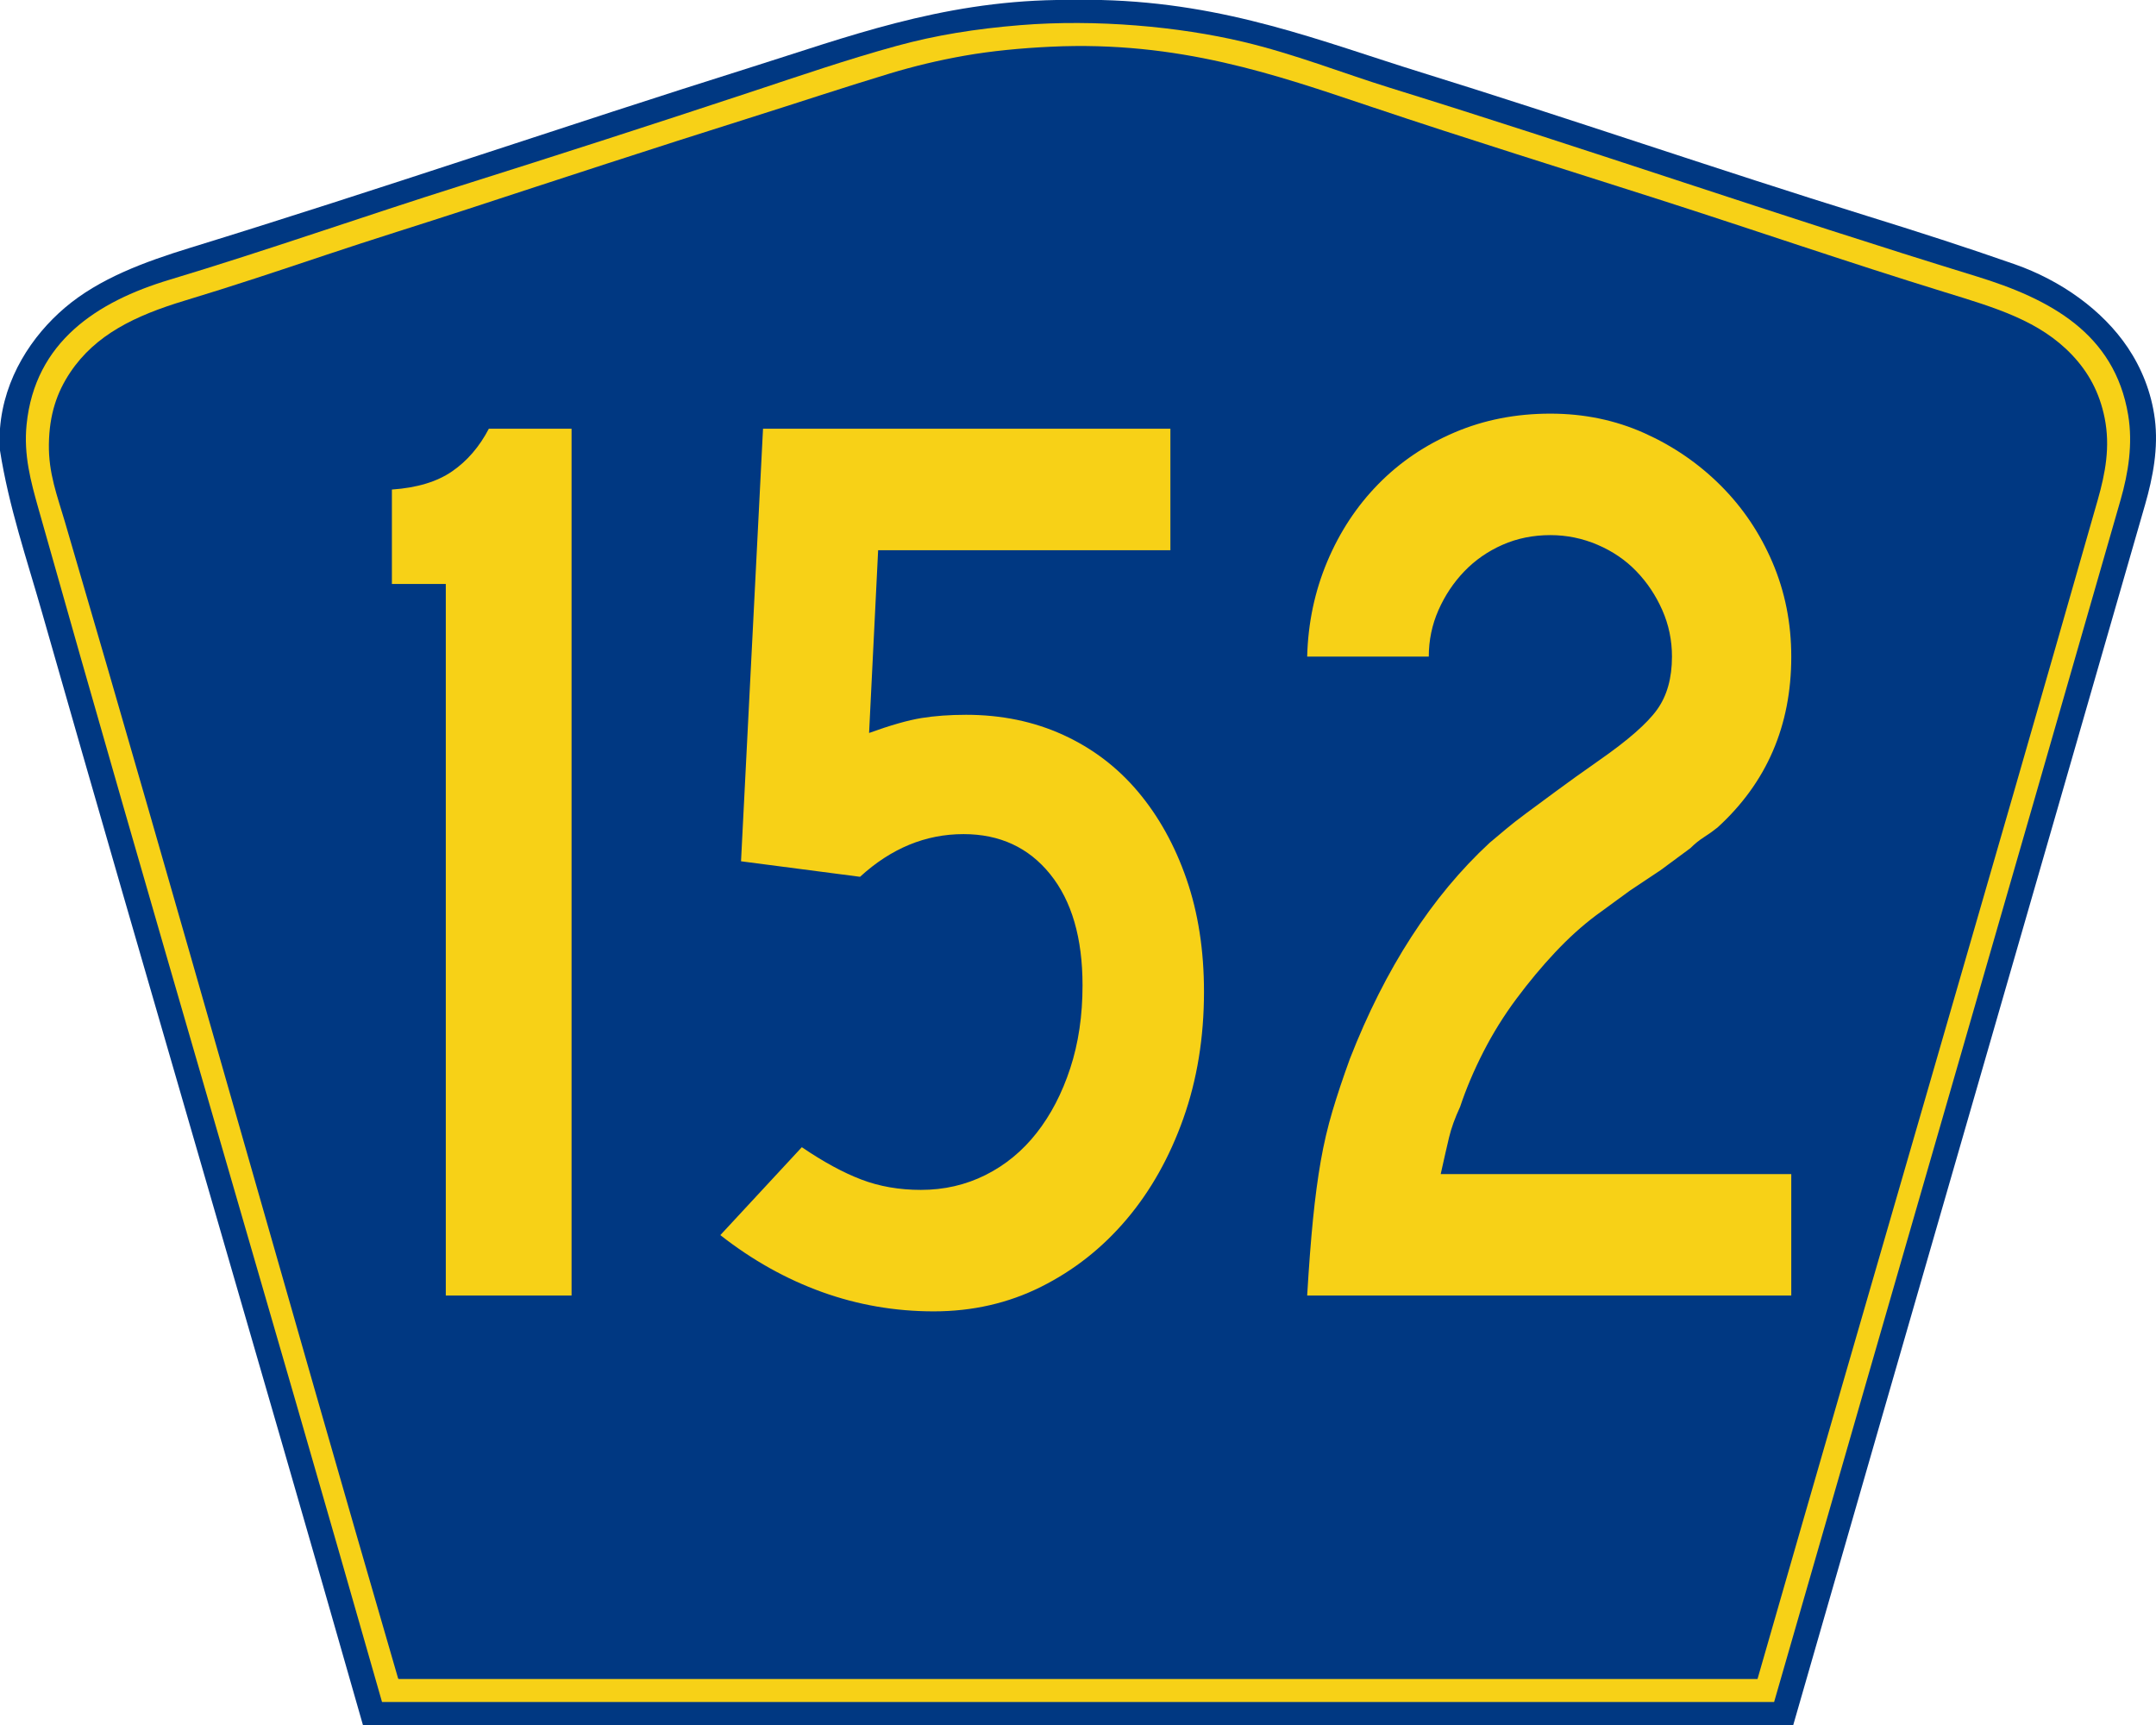
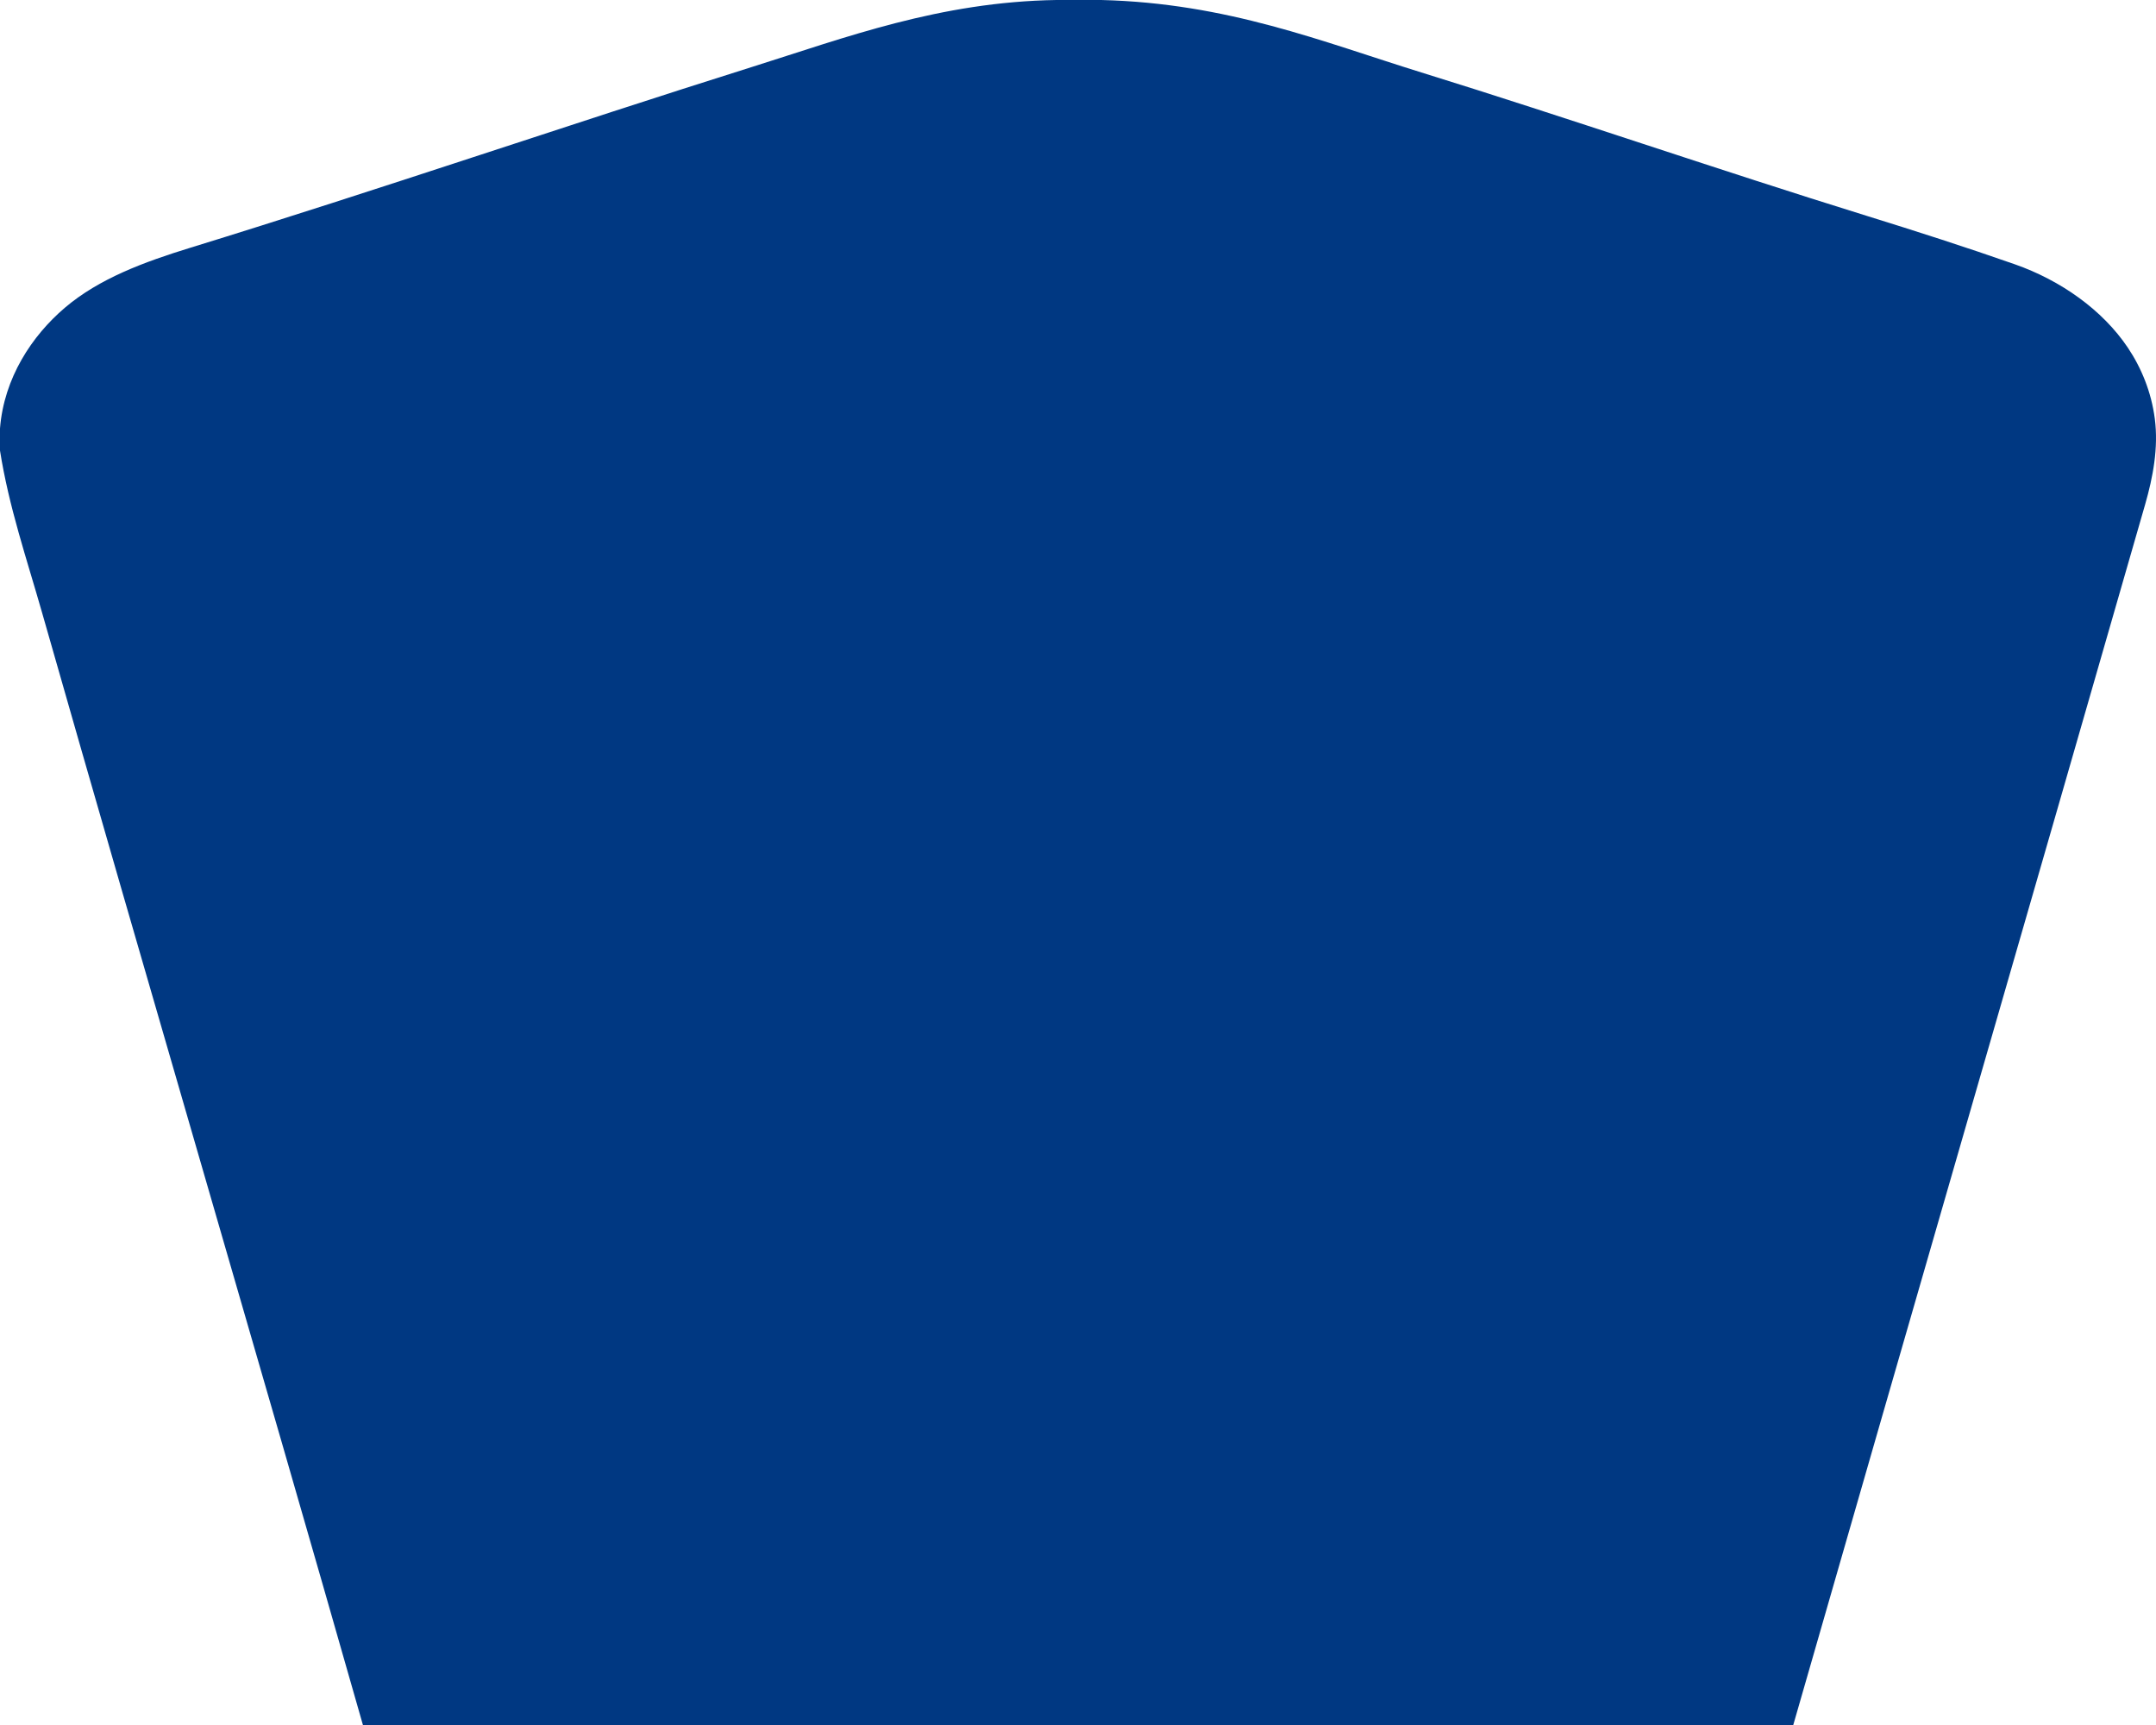
<svg xmlns="http://www.w3.org/2000/svg" version="1.1" id="PR_Secondary_Wide" width="750" height="600" viewBox="0 0 750 600" overflow="visible" enable-background="new 0 0 750 600" xml:space="preserve">
  <g id="Guides" display="none">
</g>
  <path id="Outer" fill-rule="evenodd" clip-rule="evenodd" fill="#003882" d="M367.472,0c5.201,0,10.401,0,15.603,0  c44.009,1.097,76.678,14.447,111.368,25.2c51.117,15.844,102.992,33.783,155.055,49.92c17.227,5.339,34.5,10.895,51.364,16.8  c15.928,5.577,30.537,15.861,39.363,29.04c4.692,7.007,8.163,15.438,9.361,24.72c1.306,10.12-0.654,20.346-3.36,29.76  C705.841,315.928,664.66,457.882,623.814,600c-165.854,0-331.709,0-497.563,0C89.38,470.705,51.519,342.402,14.642,213.119  C9.352,194.574,3.053,176.197,0,156.72c0-2.561,0-5.12,0-7.681c1.371-17.575,11.111-32.249,22.562-41.999  C34.48,96.893,50.135,91.117,66.246,86.16c65.522-20.159,130.69-42.532,195.377-62.88C294.184,13.038,326.852,0.649,367.472,0z" />
-   <path id="Margin_2_" fill-rule="evenodd" clip-rule="evenodd" fill="#F7D117" d="M132.893,592  C93.089,452.37,52.194,314.584,13.328,176.759c-2.611-9.26-5.138-18.492-4.082-29.043c2.885-28.844,24.581-42.85,49.699-50.405  c33.896-10.196,68.037-22.233,101.077-32.643c34.384-10.833,67.794-21.631,101.078-32.644c17.146-5.673,33.545-11.323,50.899-16.082  c13.404-3.675,27.372-5.938,42.977-7.201c26.465-2.141,55.158,0.526,77.309,5.761c18.077,4.271,34.729,10.921,51.38,16.082  c69.03,21.392,134.544,44.251,203.837,65.526c25.564,7.85,48.097,19.799,52.819,48.245c1.672,10.068,0.052,20.141-2.641,29.523  C697.801,312.839,657.463,451.913,617.155,592C455.734,592,294.313,592,132.893,592z" />
-   <path id="Inner_2_" fill-rule="evenodd" clip-rule="evenodd" fill="#003882" d="M611.382,583.991c-157.477,0-314.952,0-472.429,0  c-0.278,0.039-0.427-0.053-0.479-0.24C99.31,449.247,61.858,315.27,22.527,181.338c-2.619-8.917-5.677-16.719-5.521-26.875  c0.157-10.28,2.766-17.976,7.442-24.956c8.773-13.097,22.532-19.729,39.849-24.956c16.166-4.88,32.686-10.373,48.971-15.838  c16.497-5.536,33.002-10.611,48.972-15.837c32.978-10.793,65.297-21.409,97.941-31.675c16.808-5.285,32.772-10.625,49.212-15.598  c8.467-2.561,17.096-4.638,26.166-6.238c9.241-1.631,19.609-2.629,30.007-3.12c44.659-2.109,78.292,9.771,111.386,20.877  c33.337,11.188,66.795,21.564,99.862,32.154c32.821,10.512,66.562,22.152,99.863,32.395c17.71,5.447,32.901,9.921,44.169,21.836  c5.627,5.948,9.487,12.935,11.283,21.836c2.015,9.991,0.252,19.262-2.4,28.555C690.799,310.321,650.855,446.543,611.382,583.991z" />
  <g>
-     <path fill="#F7D117" d="M155.079,450.625v-247.5h-18.75v-32.852c8.691-0.598,15.66-2.695,20.906-6.297s9.52-8.551,12.816-14.852   h28.777v301.5H155.079z" />
-     <path fill="#F7D117" d="M418.826,344.949c0,15.906-2.398,30.609-7.191,44.109c-4.797,13.504-11.387,25.207-19.777,35.109   s-18.285,17.703-29.684,23.406c-11.398,5.699-23.848,8.551-37.348,8.551s-26.477-2.25-38.926-6.742   c-12.453-4.492-24.227-11.086-35.324-19.777l28.352-30.582c7.5,5.102,14.398,8.852,20.699,11.25   c6.297,2.402,13.199,3.602,20.699,3.602c8.098,0,15.598-1.723,22.5-5.176c6.898-3.449,12.824-8.324,17.773-14.625   c4.949-6.297,8.848-13.797,11.7-22.5c2.852-8.699,4.277-18.301,4.277-28.801c0-16.5-3.75-29.398-11.25-38.699   c-7.5-9.297-17.551-13.949-30.148-13.949c-13.203,0-25.203,4.949-36,14.848l-41.402-5.398l7.652-150.449h141.711v42.25H305.474   l-3.148,63.566c7.5-2.707,13.574-4.438,18.223-5.188s9.824-1.129,15.527-1.129c12.297,0,23.547,2.328,33.742,6.977   c10.196,4.652,18.891,11.254,26.083,19.805c7.191,8.555,12.809,18.68,16.855,30.383S418.826,330.547,418.826,344.949z" />
-     <path fill="#F7D117" d="M454.725,450.625c0.598-10.195,1.273-19.043,2.023-26.543s1.648-14.246,2.699-20.246   s2.402-11.773,4.051-17.32s3.676-11.621,6.078-18.223c12.297-31.492,28.496-56.535,48.598-75.133   c1.797-1.5,3.672-3.074,5.625-4.723c1.949-1.648,4.348-3.523,7.199-5.625c2.852-2.098,6.301-4.648,10.352-7.648   c4.047-3,9.074-6.598,15.074-10.797c9.898-6.898,16.574-12.746,20.023-17.547c3.449-4.797,5.176-10.945,5.176-18.445   c0-5.691-1.125-11.086-3.375-16.18s-5.25-9.586-9-13.484c-3.75-3.895-8.25-6.965-13.5-9.215c-5.25-2.246-10.727-3.371-16.422-3.371   c-6,0-11.551,1.125-16.652,3.371c-5.102,2.25-9.523,5.32-13.273,9.215c-3.75,3.898-6.75,8.391-9,13.484s-3.375,10.488-3.375,16.18   h-42.301c0.297-11.684,2.621-22.695,6.973-33.035c4.352-10.336,10.277-19.328,17.777-26.969s16.348-13.633,26.551-17.977   c10.199-4.344,21.301-6.52,33.301-6.52c11.695,0,22.574,2.25,32.629,6.75s18.914,10.57,26.582,18.219s13.684,16.566,18.043,26.762   s6.543,21.141,6.543,32.836c0,23.992-8.551,43.785-25.652,59.379c-1.5,1.203-3.078,2.328-4.727,3.375   c-1.648,1.051-3.223,2.324-4.723,3.824l-10.348,7.645l-10.801,7.199l-11.699,8.547c-4.805,3.602-9.531,7.875-14.18,12.82   c-4.648,4.949-9.148,10.348-13.5,16.195s-8.176,11.996-11.473,18.441c-3.301,6.449-6,12.82-8.098,19.117   c-1.805,3.898-3.078,7.422-3.828,10.57s-1.727,7.422-2.922,12.82h121.949v42.25H454.725z" />
-   </g>
+     </g>
</svg>